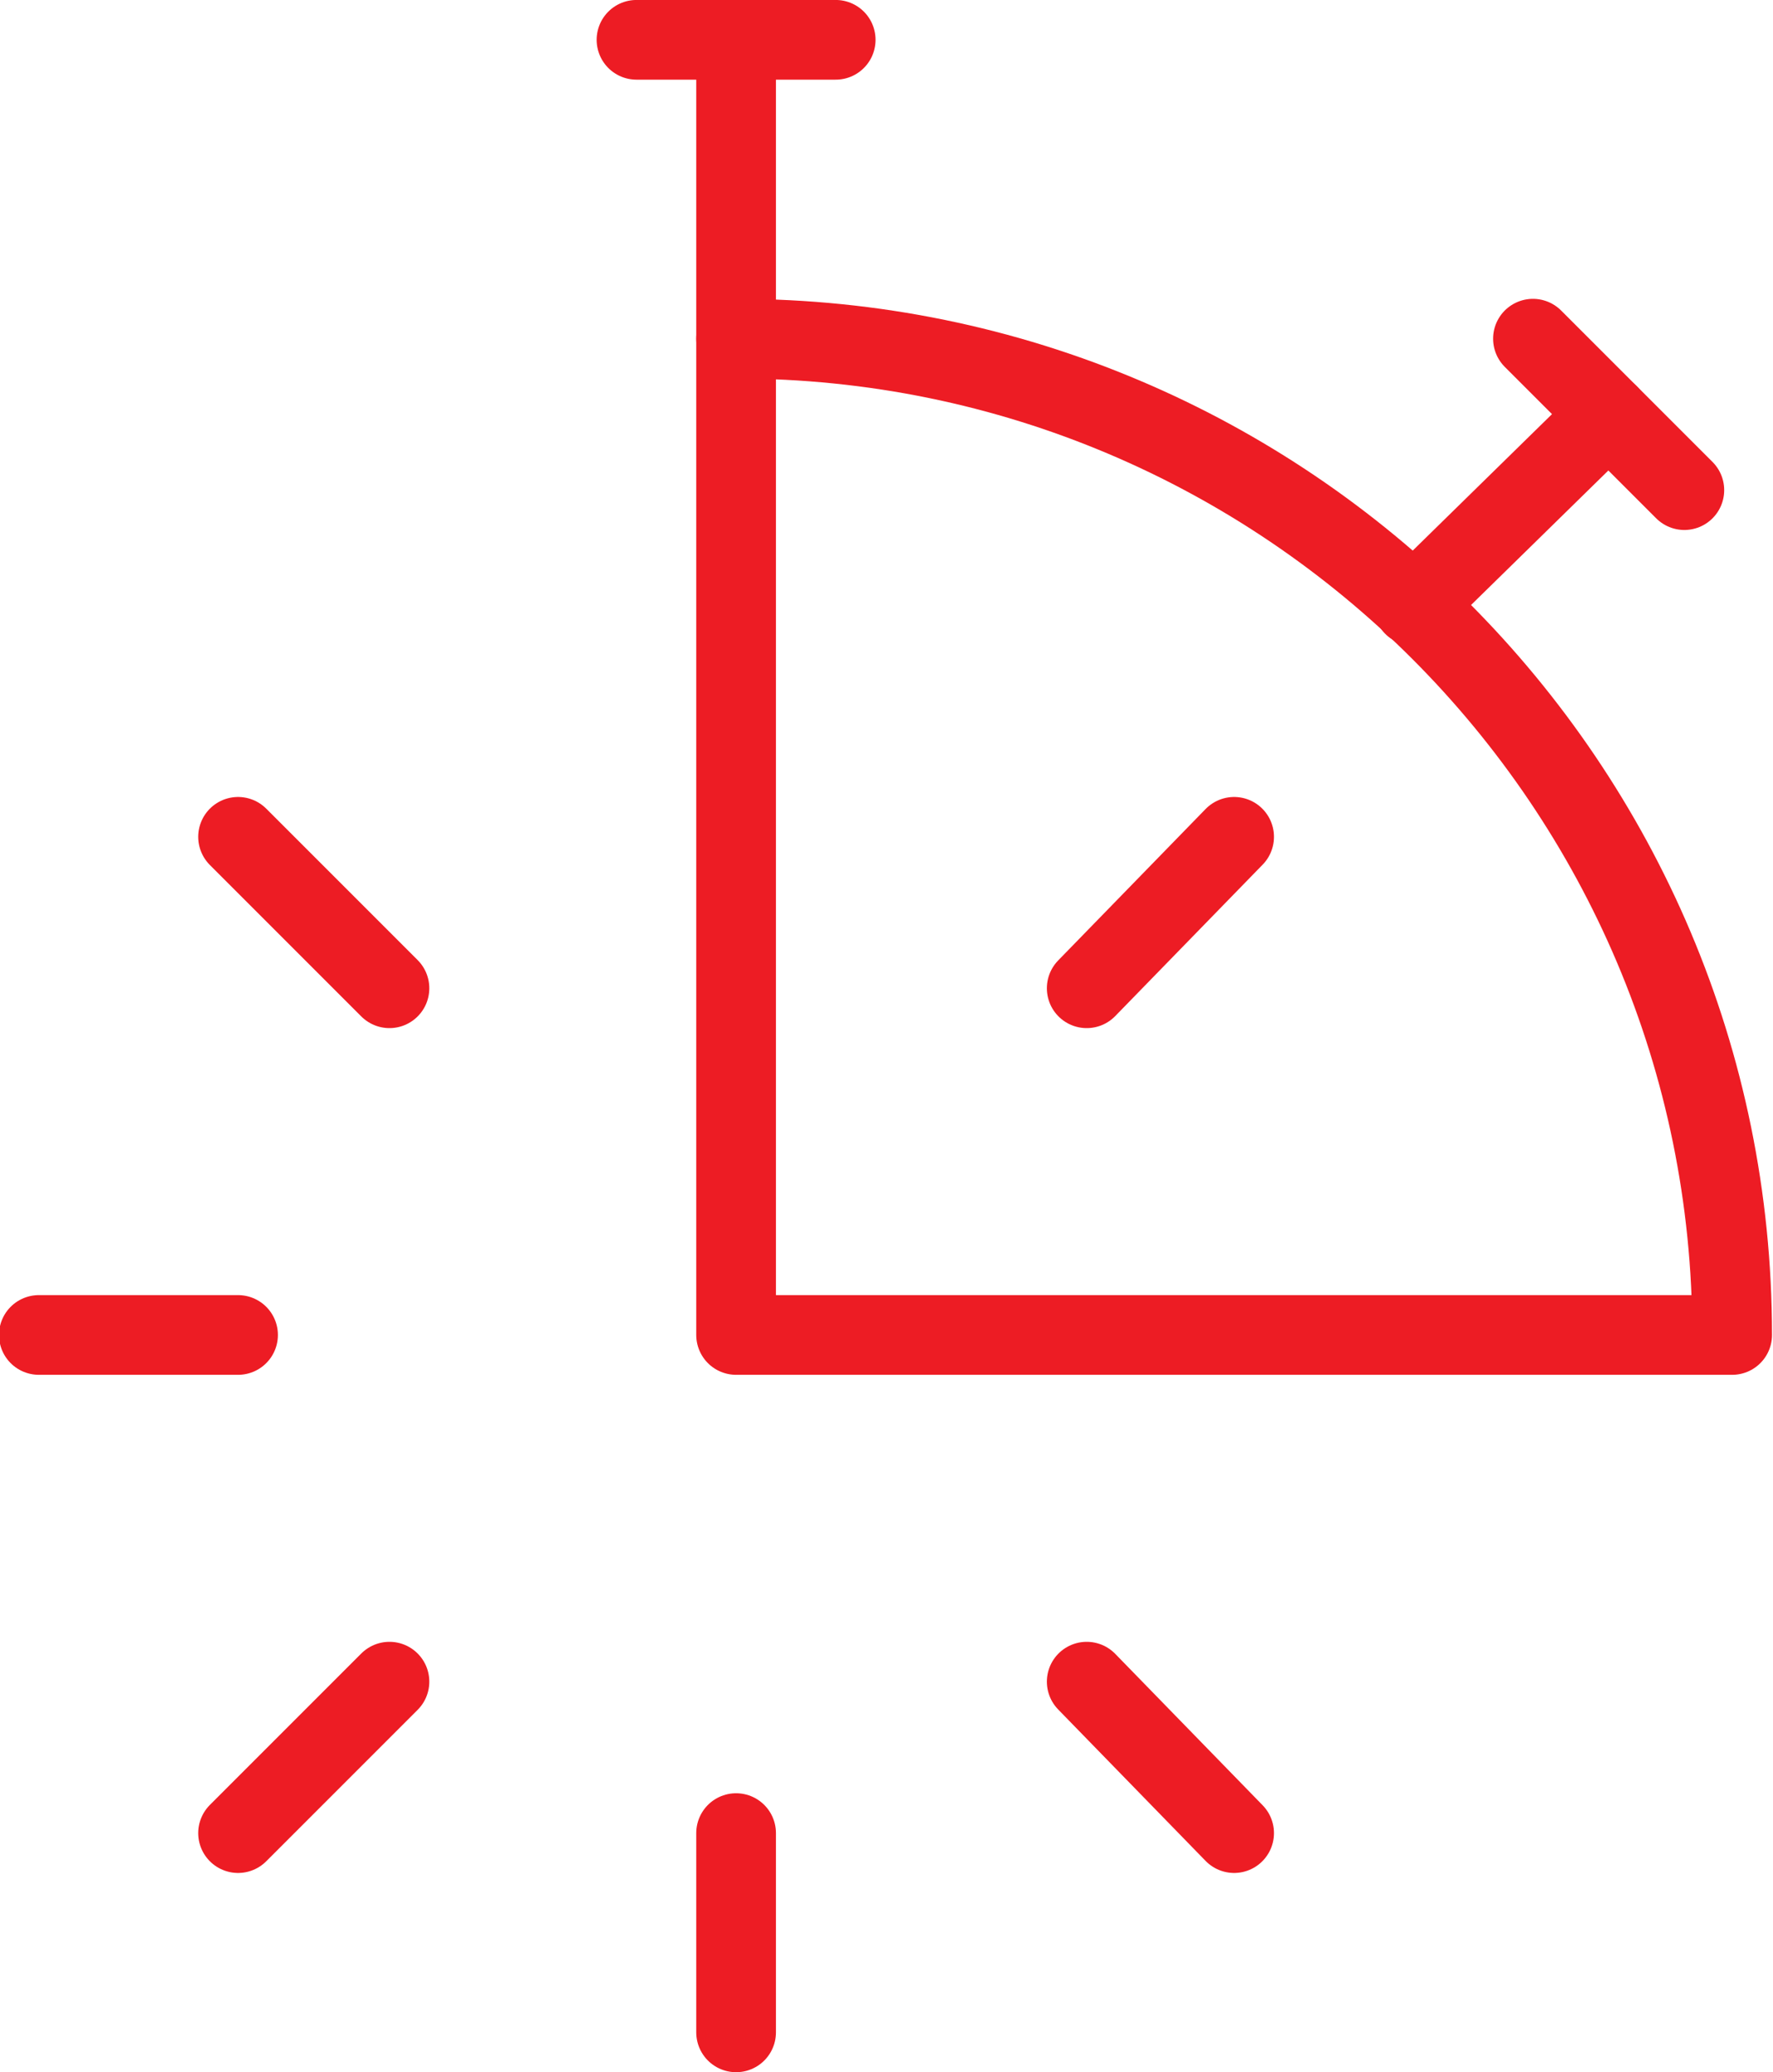
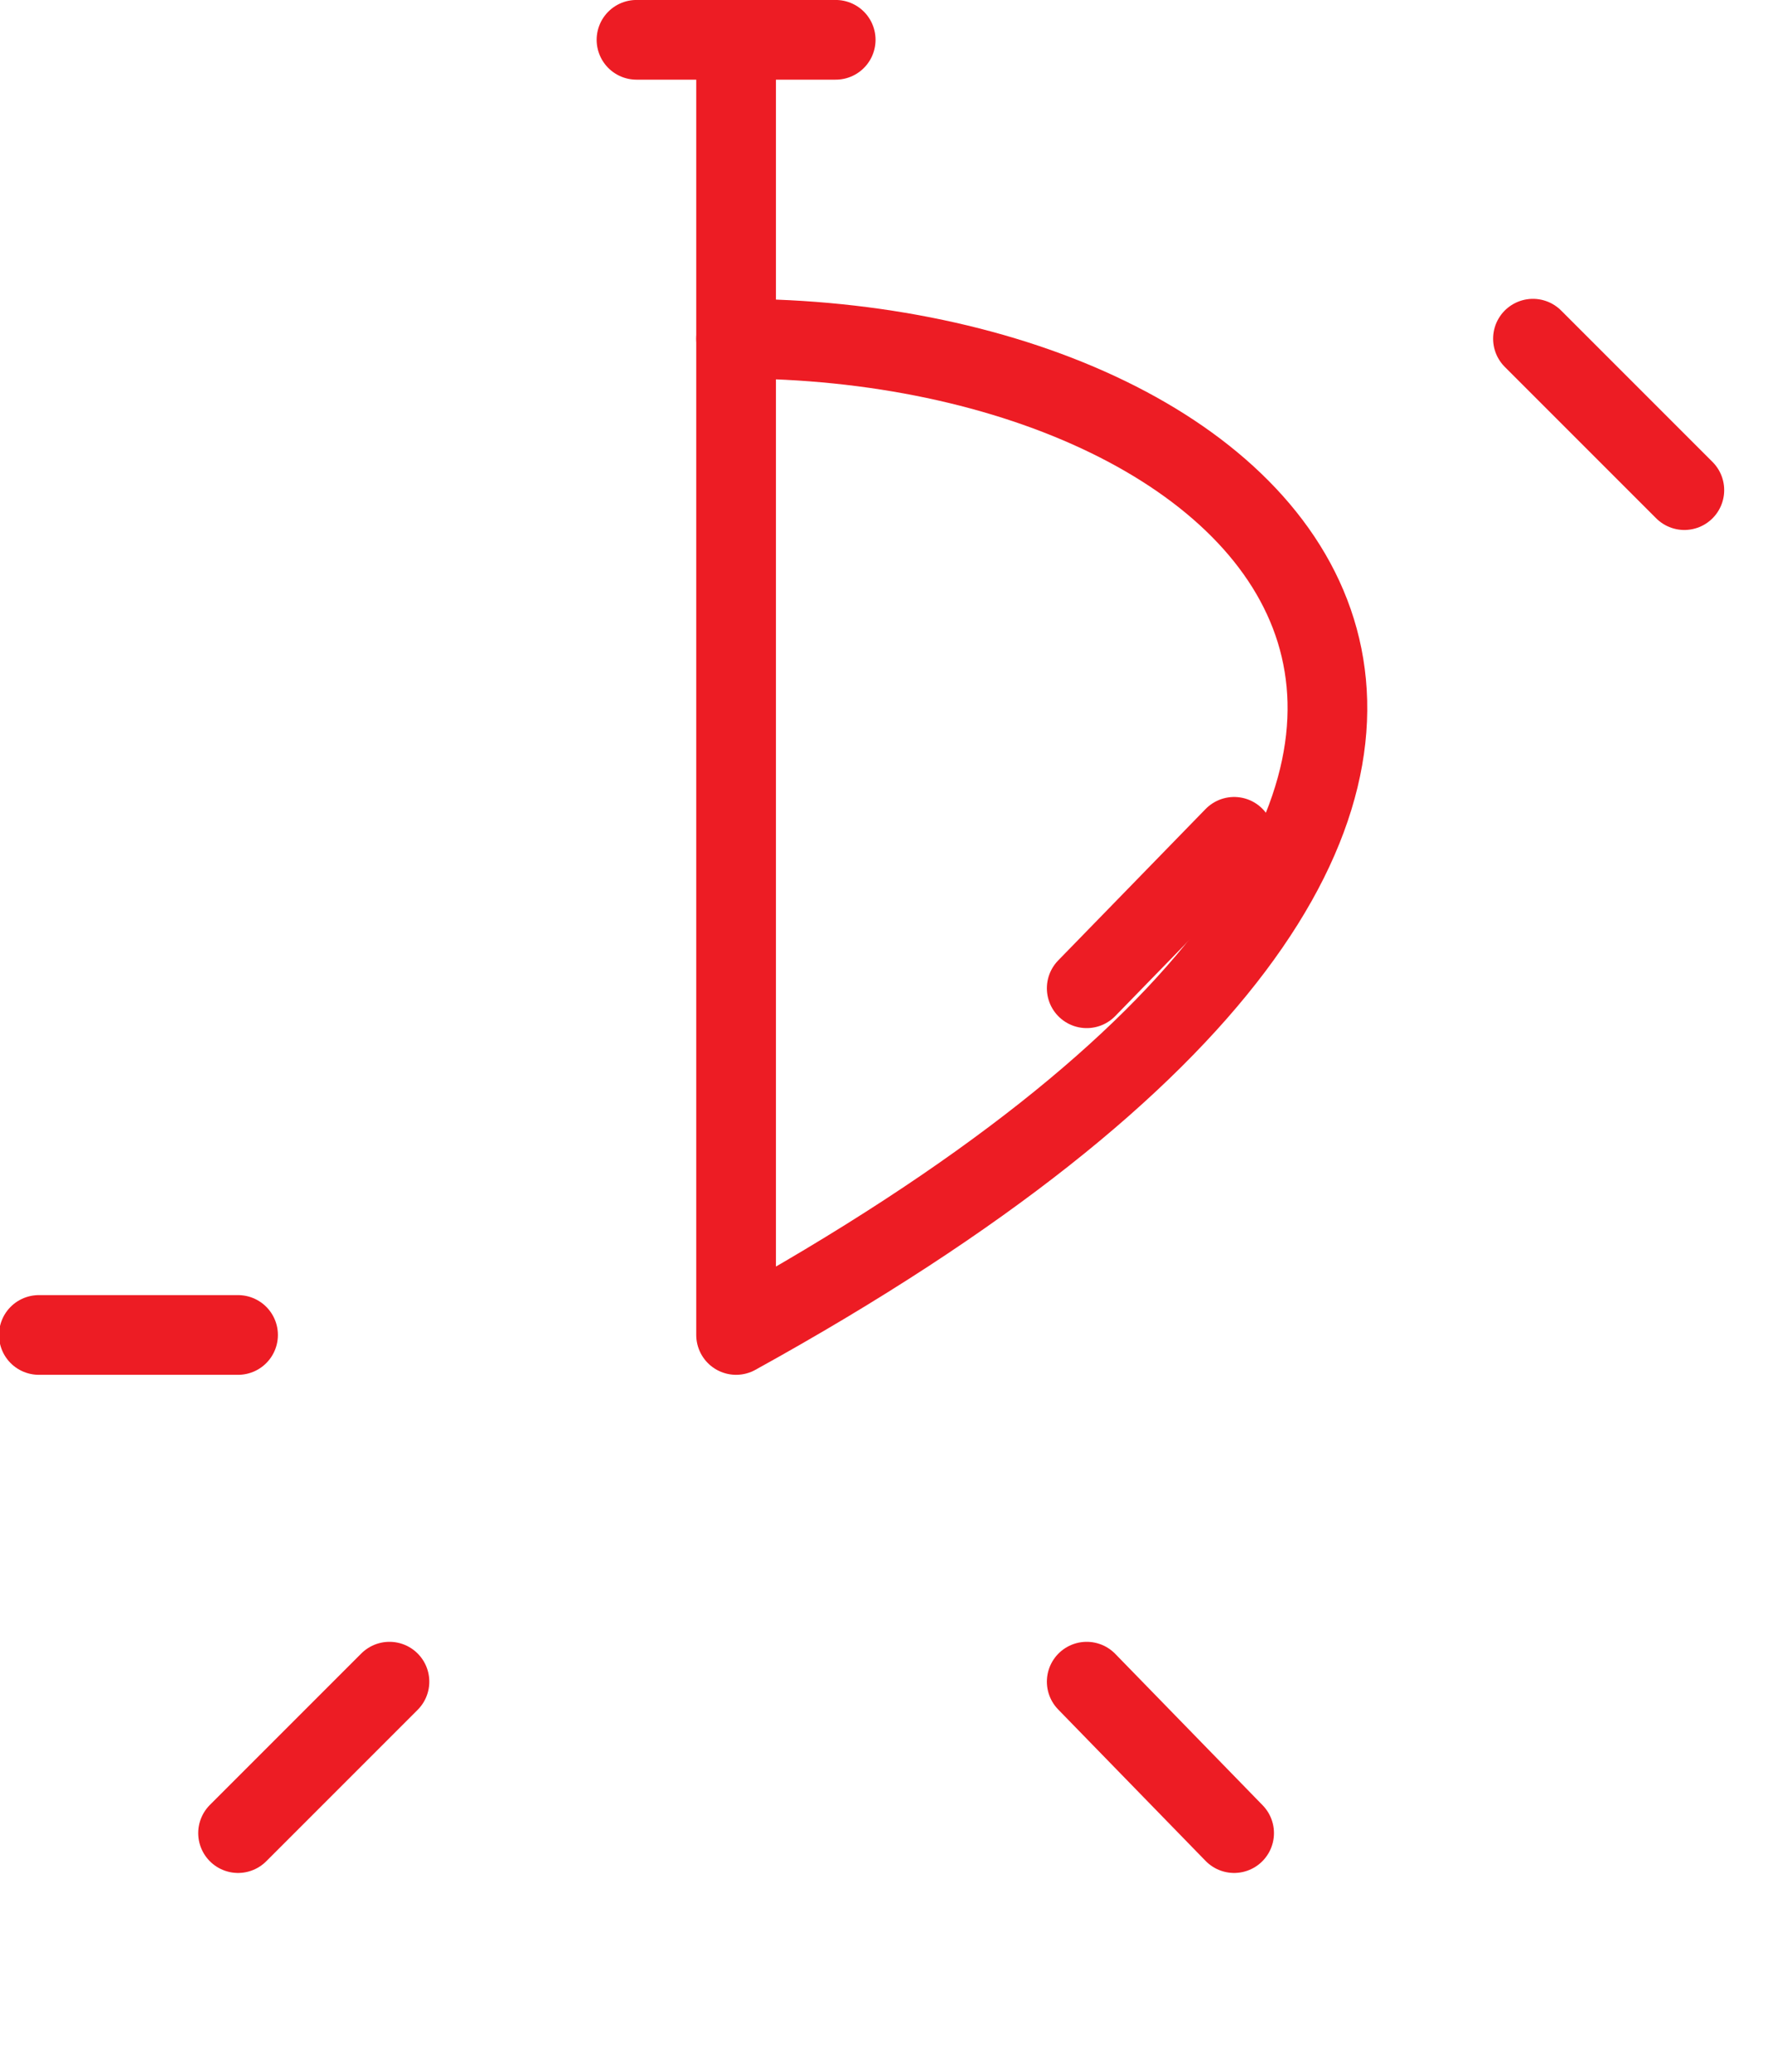
<svg xmlns="http://www.w3.org/2000/svg" id="Layer_1" x="0px" y="0px" viewBox="0 0 44.5 52" style="enable-background:new 0 0 44.5 52;" xml:space="preserve">
  <style type="text/css"> .st0{fill:none;stroke:#ED1C24;stroke-width:2;stroke-linecap:round;stroke-linejoin:round;} </style>
  <g id="time-stopwatch-quarter" transform="translate(-3.525 0.499)">
    <path id="Path_43109" class="st0" d="M19.5,0.5h5" />
    <path id="Path_43110" class="st0" d="M22,0.5V8" />
    <path id="Path_43111" class="st0" d="M42,8l3.8,3.8" />
-     <path id="Path_43112" class="st0" d="M43.9,9.9L39,14.7" />
    <path id="Path_43113" class="st0" d="M4.5,33h5" />
-     <path id="Path_43114" class="st0" d="M9.5,20.5l3.8,3.8" />
-     <path id="Path_43115" class="st0" d="M22,50.5v-5" />
    <path id="Path_43116" class="st0" d="M9.5,45.5l3.8-3.8" />
    <path id="Path_43117" class="st0" d="M34.5,45.5l-3.7-3.8" />
    <path id="Path_43118" class="st0" d="M34.5,20.5l-3.7,3.8" />
-     <path id="Path_43119" class="st0" d="M22,33h25C47,19.2,35.8,8,22,8L22,33z" />
+     <path id="Path_43119" class="st0" d="M22,33C47,19.2,35.8,8,22,8L22,33z" />
  </g>
</svg>